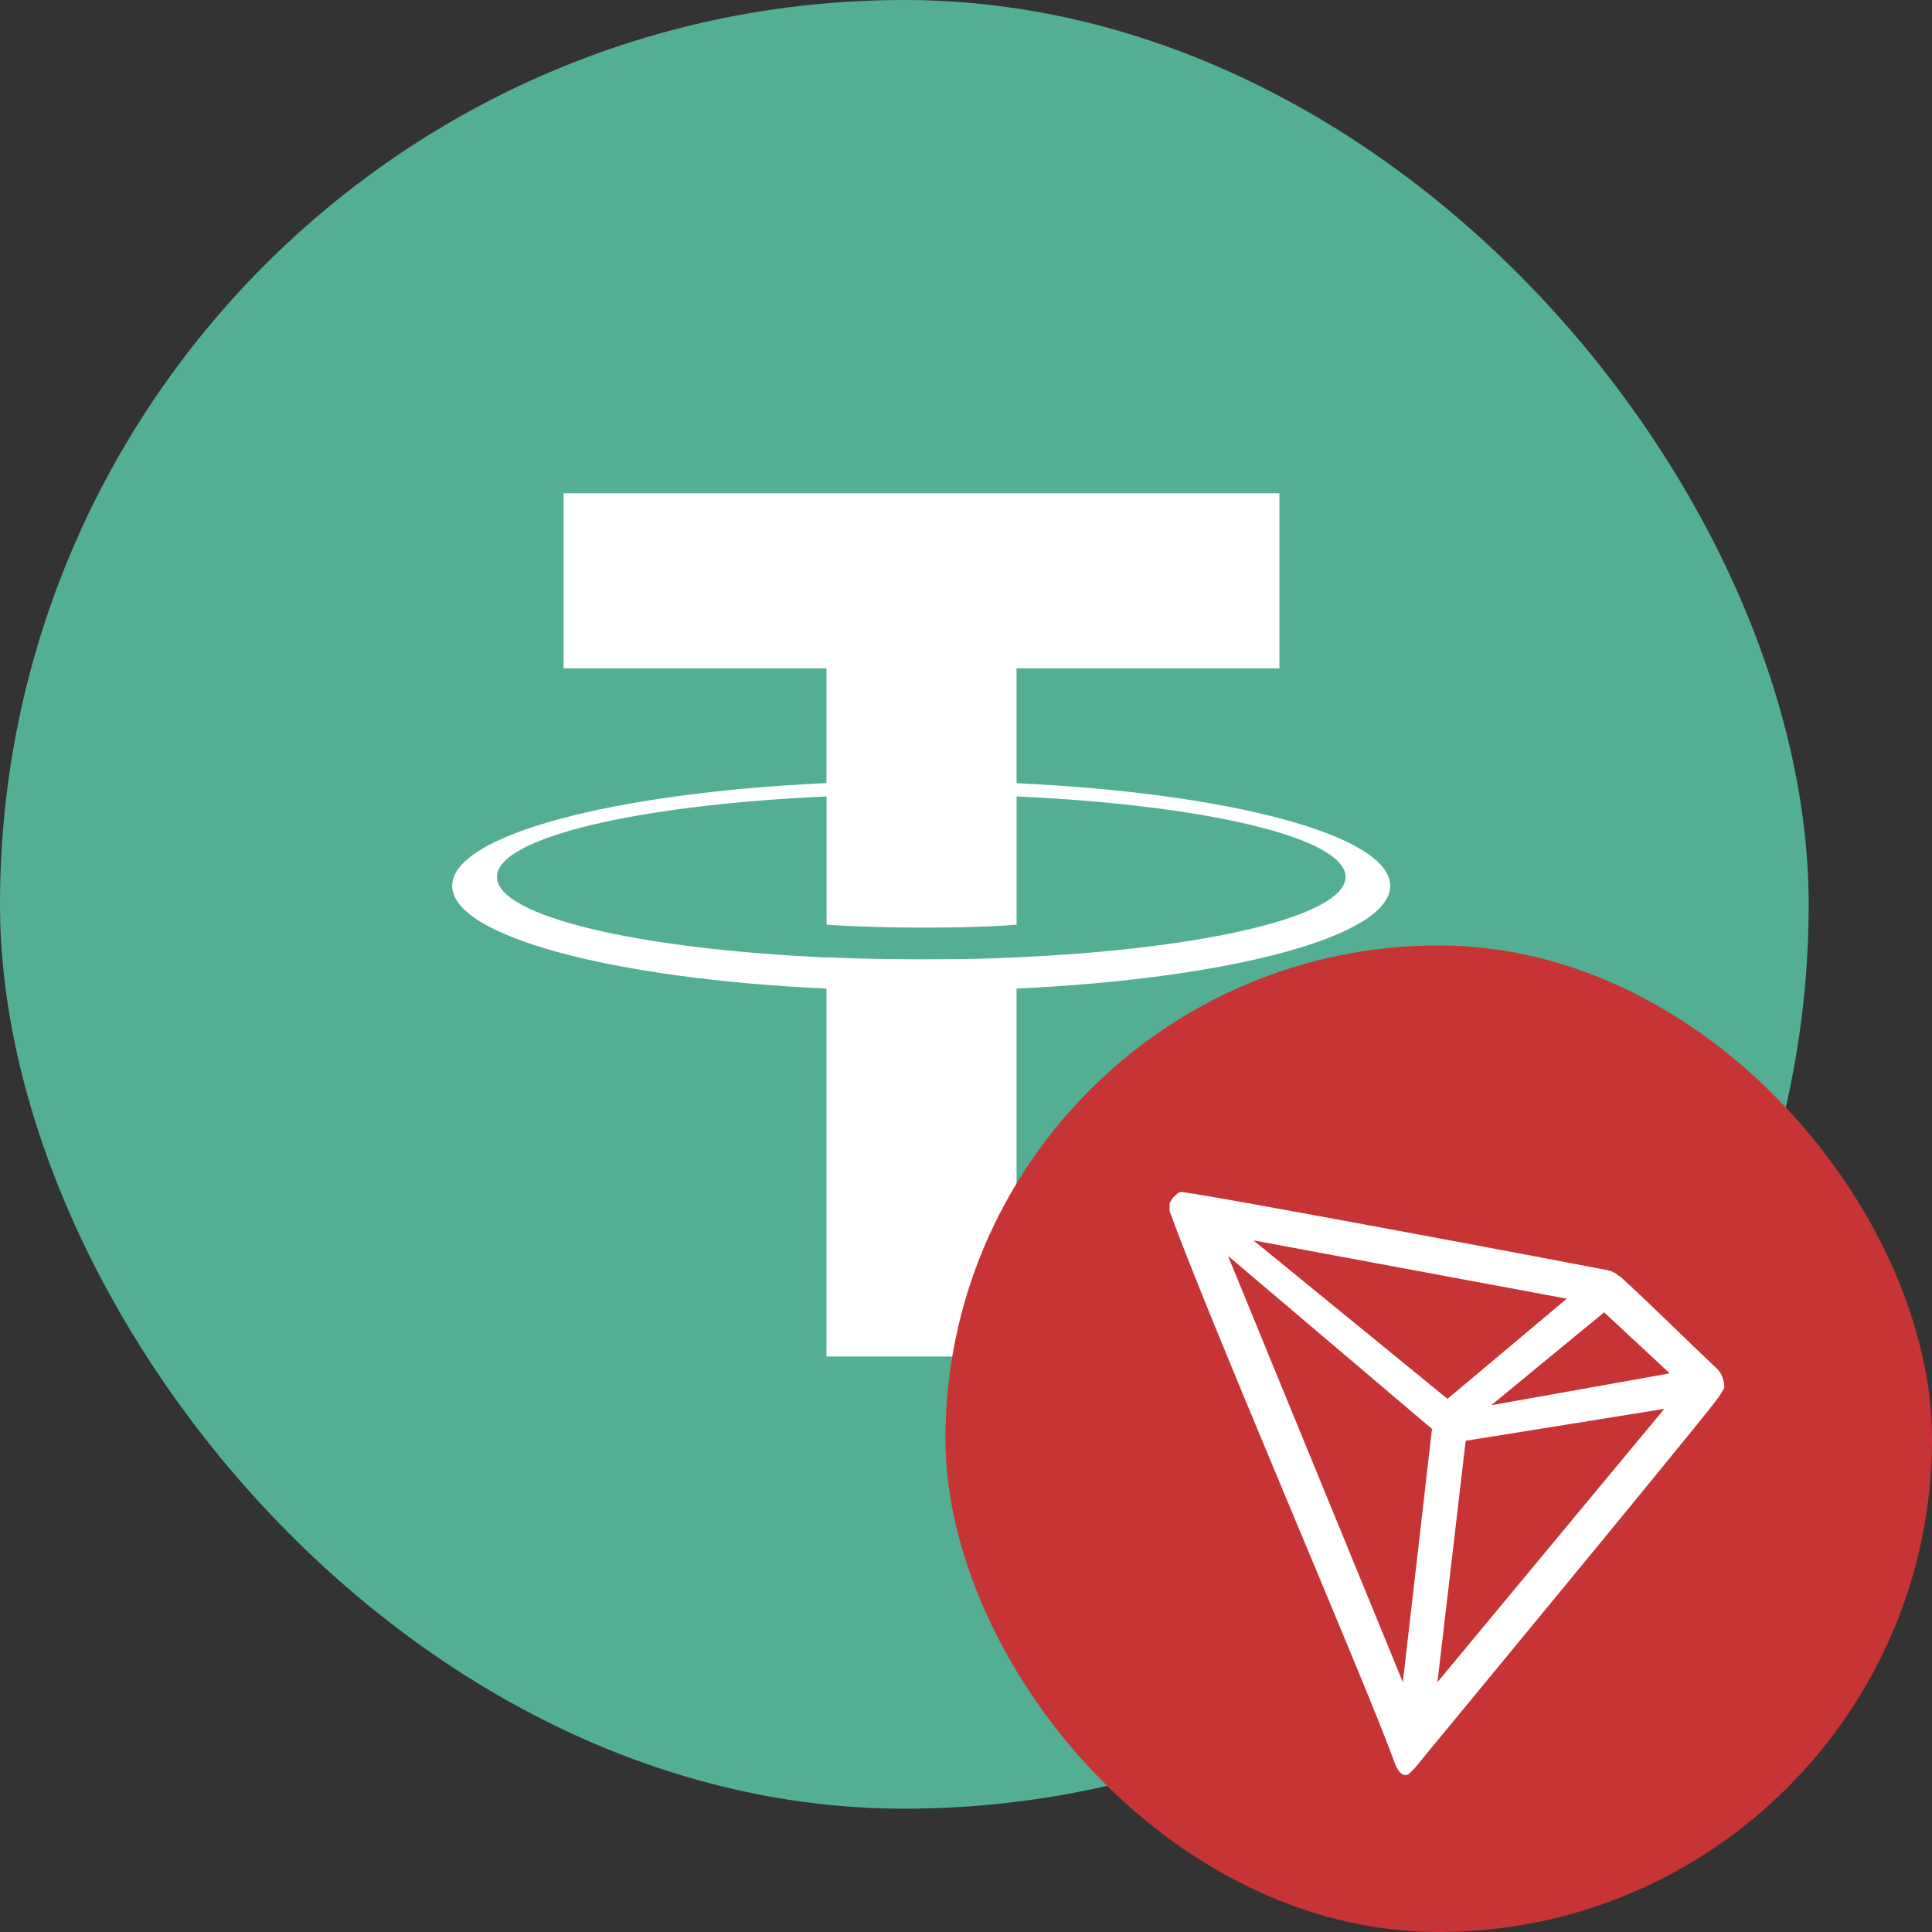
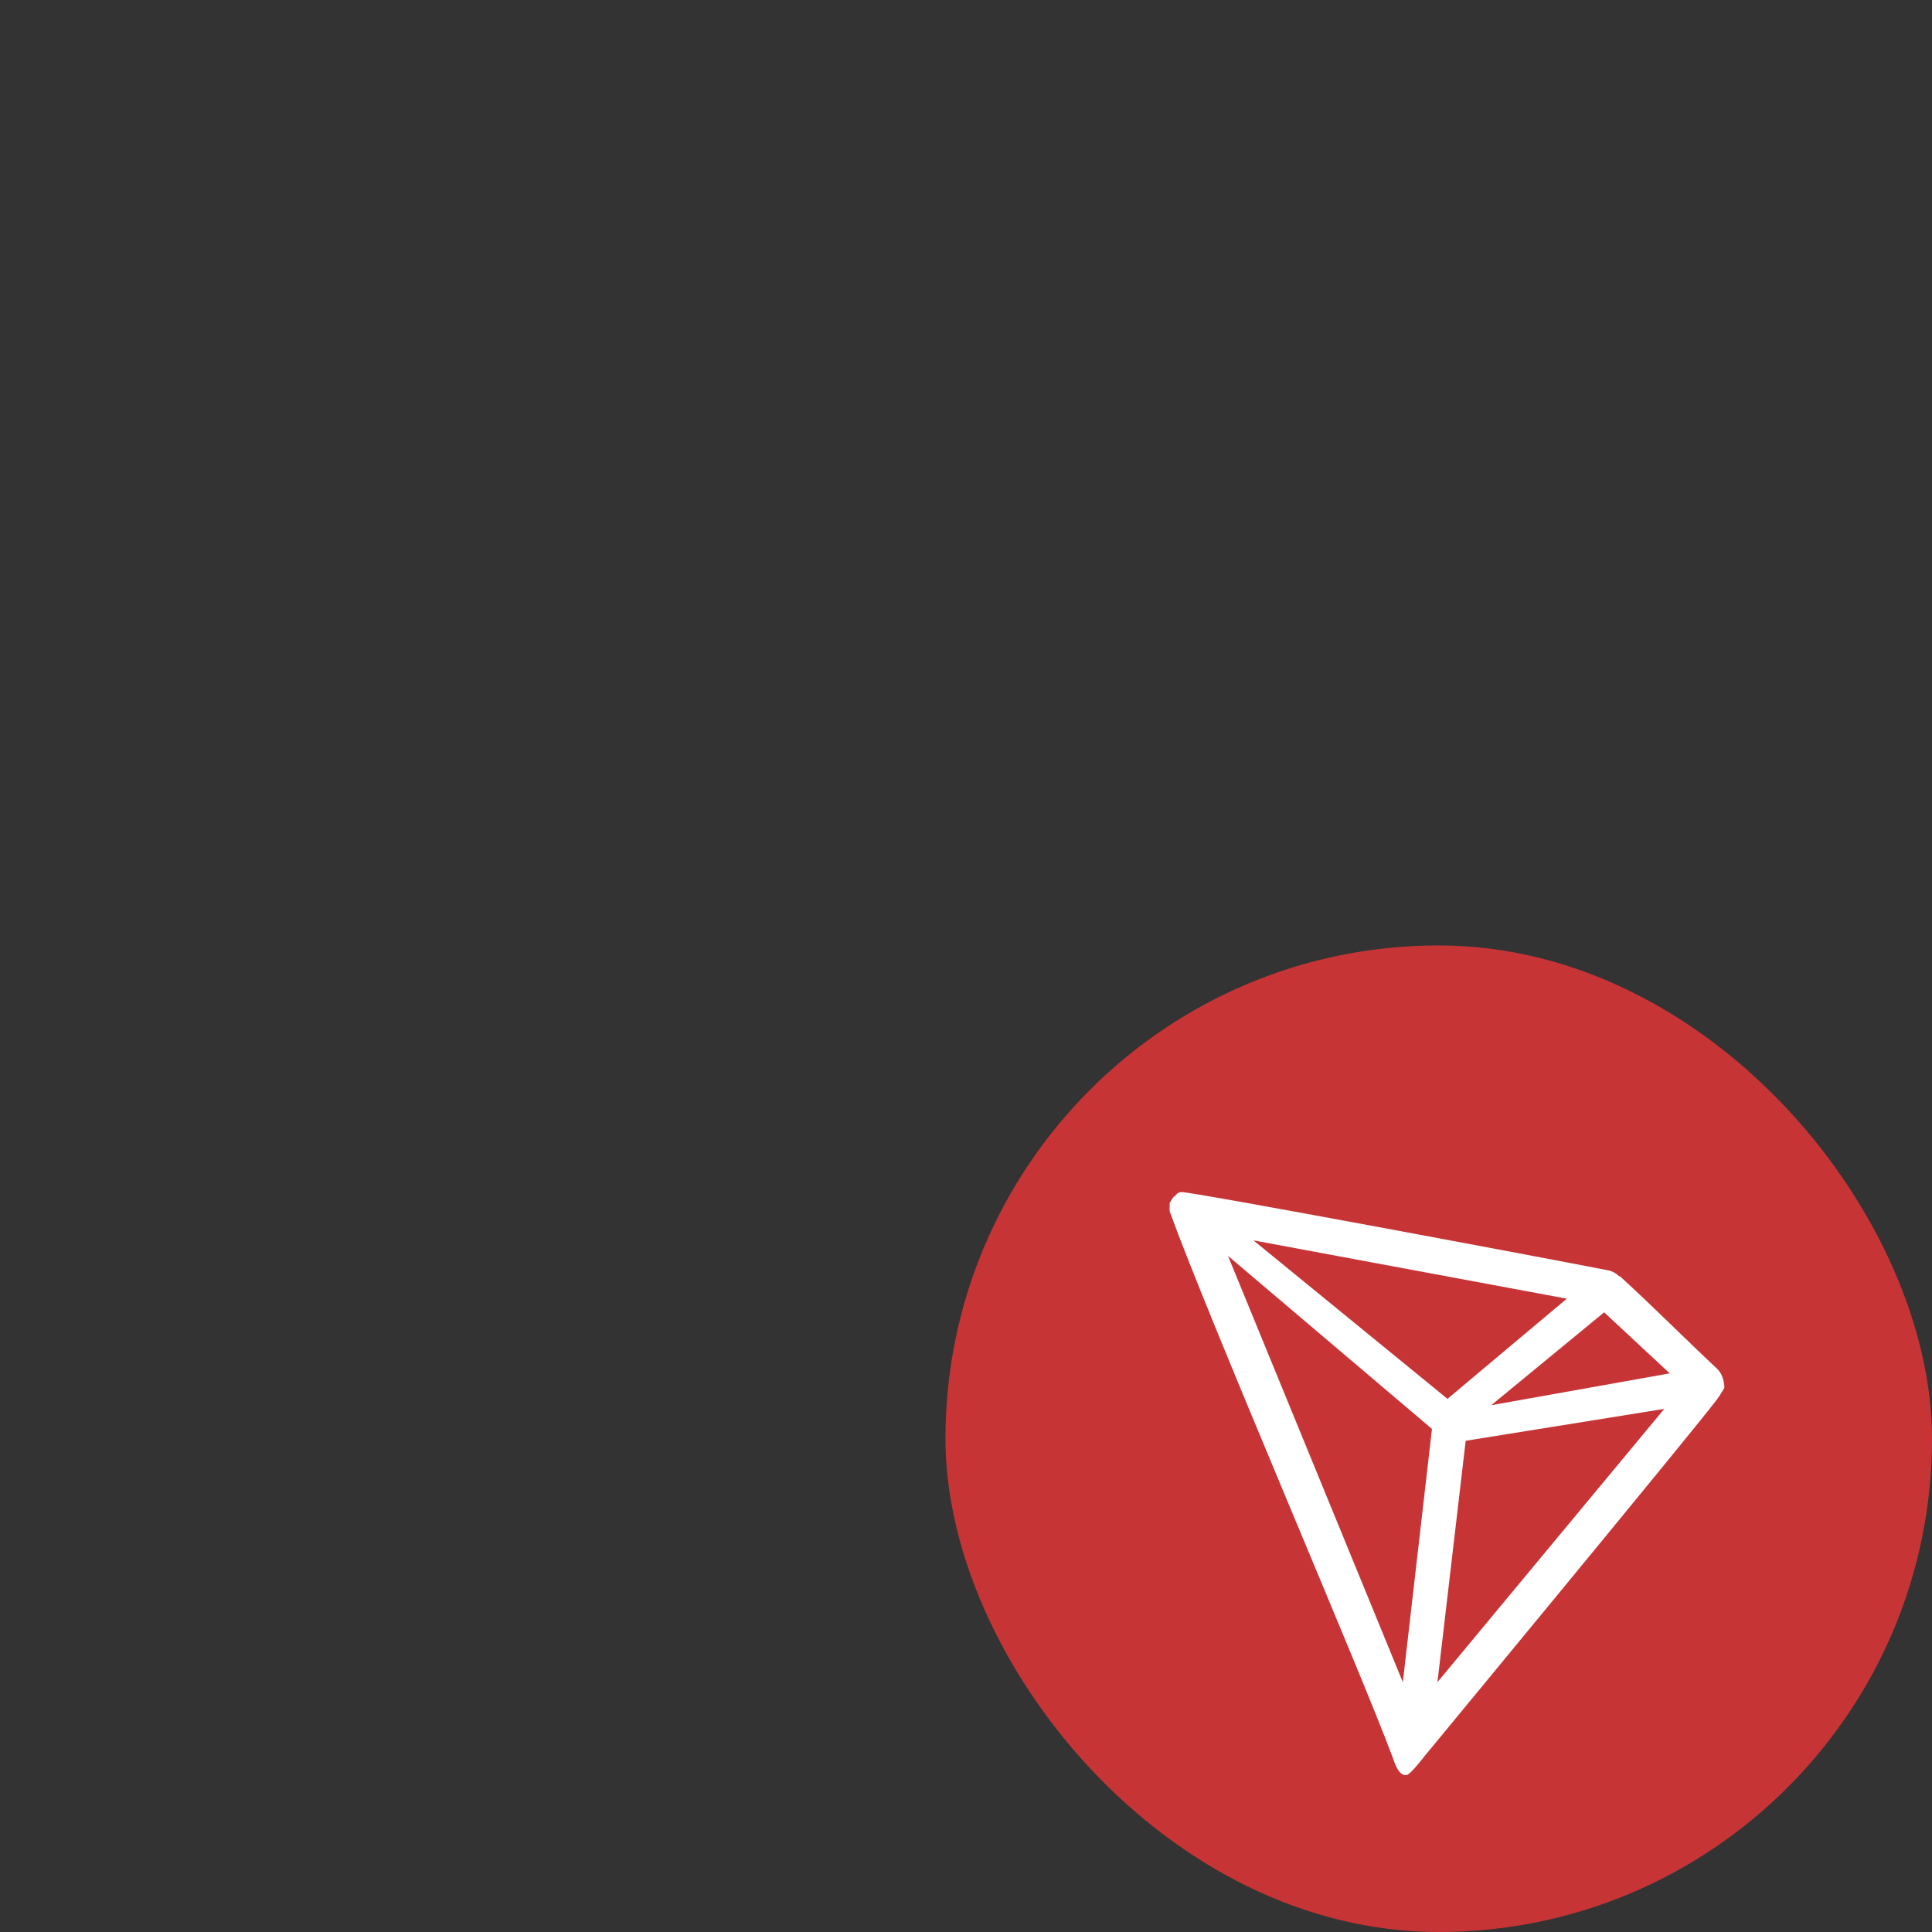
<svg xmlns="http://www.w3.org/2000/svg" width="47" height="47" viewBox="0 0 47 47" fill="none">
  <rect x="0" y="0" width="47" height="47" fill="#333333" stroke="none" />
-   <rect width="44" height="44" rx="22" fill="#53AE94" />
-   <path d="M31.124 12V16.258H24.729L24.73 19.053C29.919 19.292 33.819 20.32 33.819 21.551C33.819 22.782 29.919 23.809 24.73 24.049V33H20.105V24.05C14.91 23.81 11 22.781 11 21.549C11 20.317 14.908 19.288 20.105 19.05V16.258H13.71V12H31.124ZM24.731 22.495C24.6 22.507 23.882 22.566 22.456 22.566C21.269 22.566 20.409 22.516 20.108 22.495V19.376C15.517 19.58 12.089 20.377 12.089 21.333C12.089 22.289 15.516 23.089 20.108 23.292V23.288C20.404 23.303 21.244 23.337 22.436 23.337C23.929 23.337 24.6 23.296 24.73 23.288L24.731 23.289C29.313 23.085 32.733 22.285 32.733 21.332C32.733 20.379 29.314 19.58 24.731 19.376V22.495Z" fill="white" />
  <rect x="23" y="23" width="24" height="24" rx="12" fill="#C73436" />
  <path d="M41.75 33.277C41.085 32.656 40.154 31.726 39.423 31.061L39.379 31.039C39.312 30.972 39.224 30.928 39.135 30.906C37.318 30.551 28.92 28.978 28.743 29C28.698 29 28.654 29.022 28.632 29.044L28.587 29.089C28.521 29.133 28.499 29.2 28.454 29.266V29.288V29.443V29.466C29.407 32.102 33.13 40.722 33.883 42.761C33.928 42.894 34.016 43.16 34.172 43.182H34.216C34.304 43.182 34.659 42.717 34.659 42.717C34.659 42.717 41.085 34.939 41.728 34.097C41.816 33.986 41.883 33.875 41.949 33.764C41.949 33.587 41.883 33.388 41.75 33.277ZM36.277 34.185L39.024 31.925L40.62 33.41L36.277 34.185ZM35.213 34.03L30.493 30.175L38.116 31.593L35.213 34.03ZM35.656 35.05L40.487 34.274L34.969 40.922L35.656 35.05ZM29.873 30.551L34.836 34.761L34.127 40.922L29.873 30.551Z" fill="white" />
</svg>